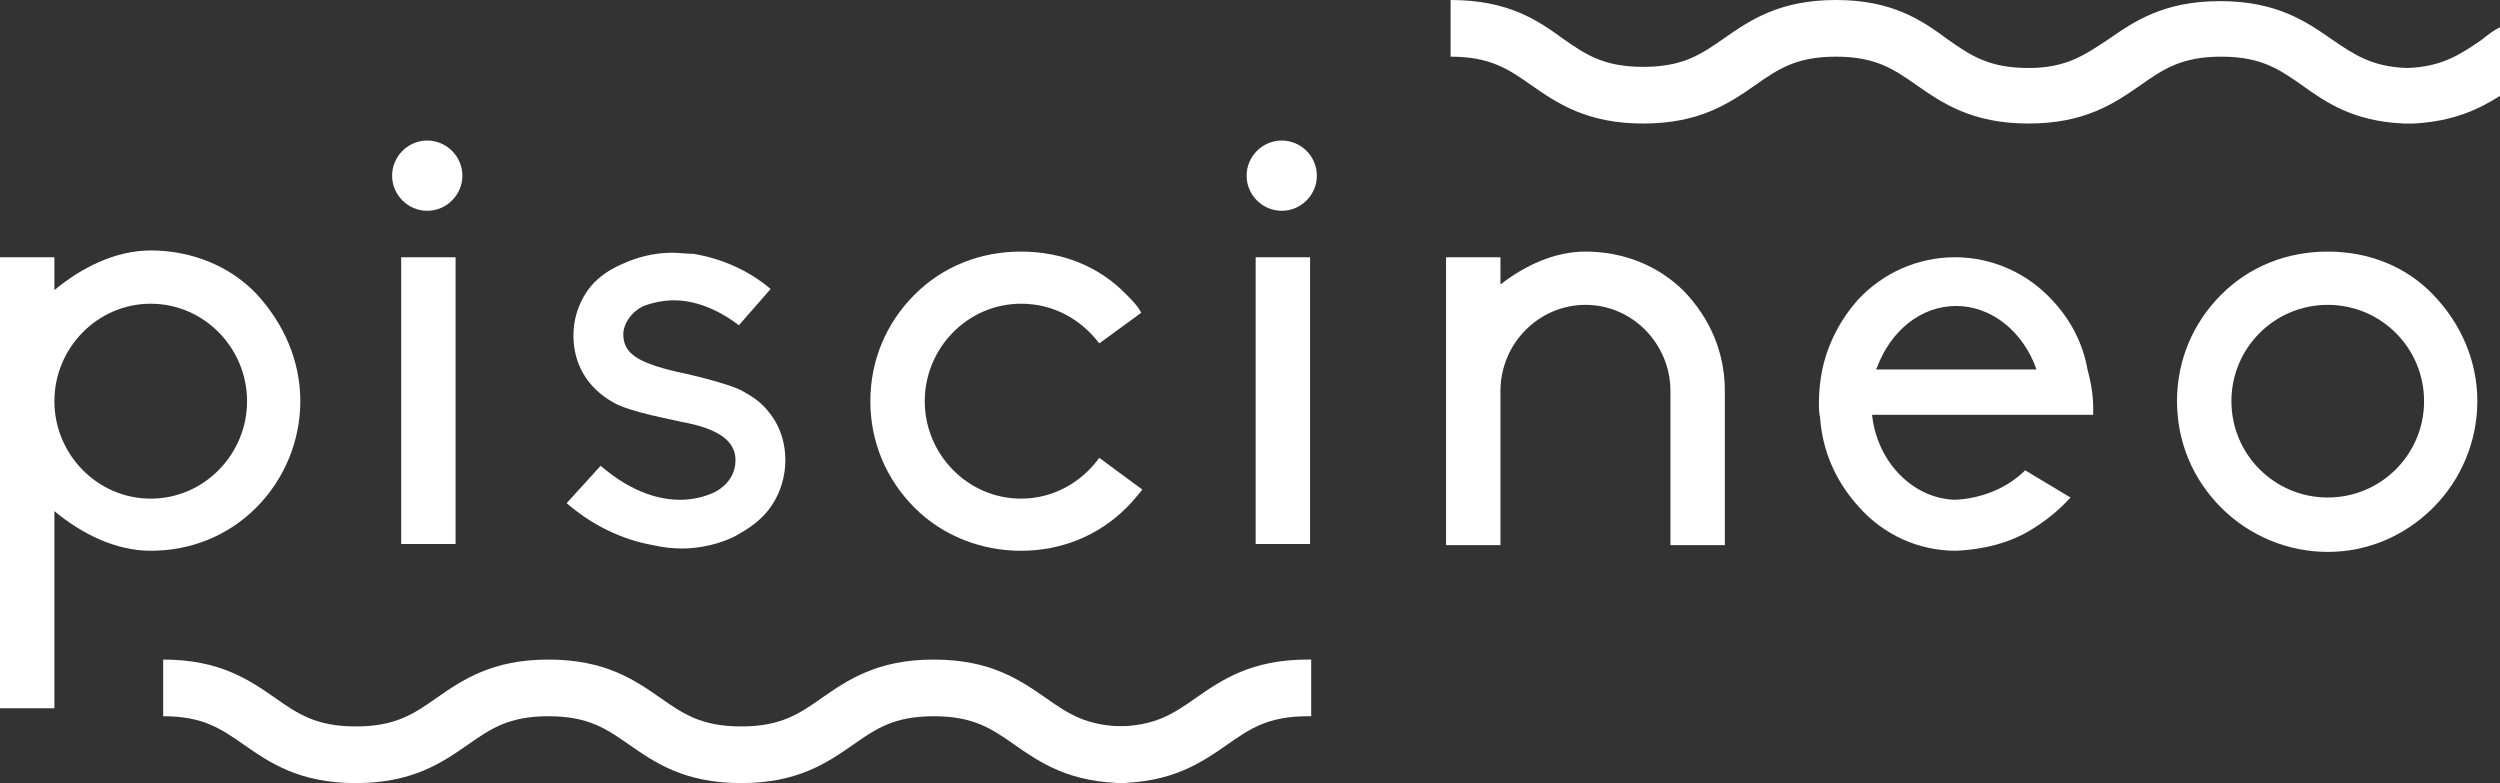
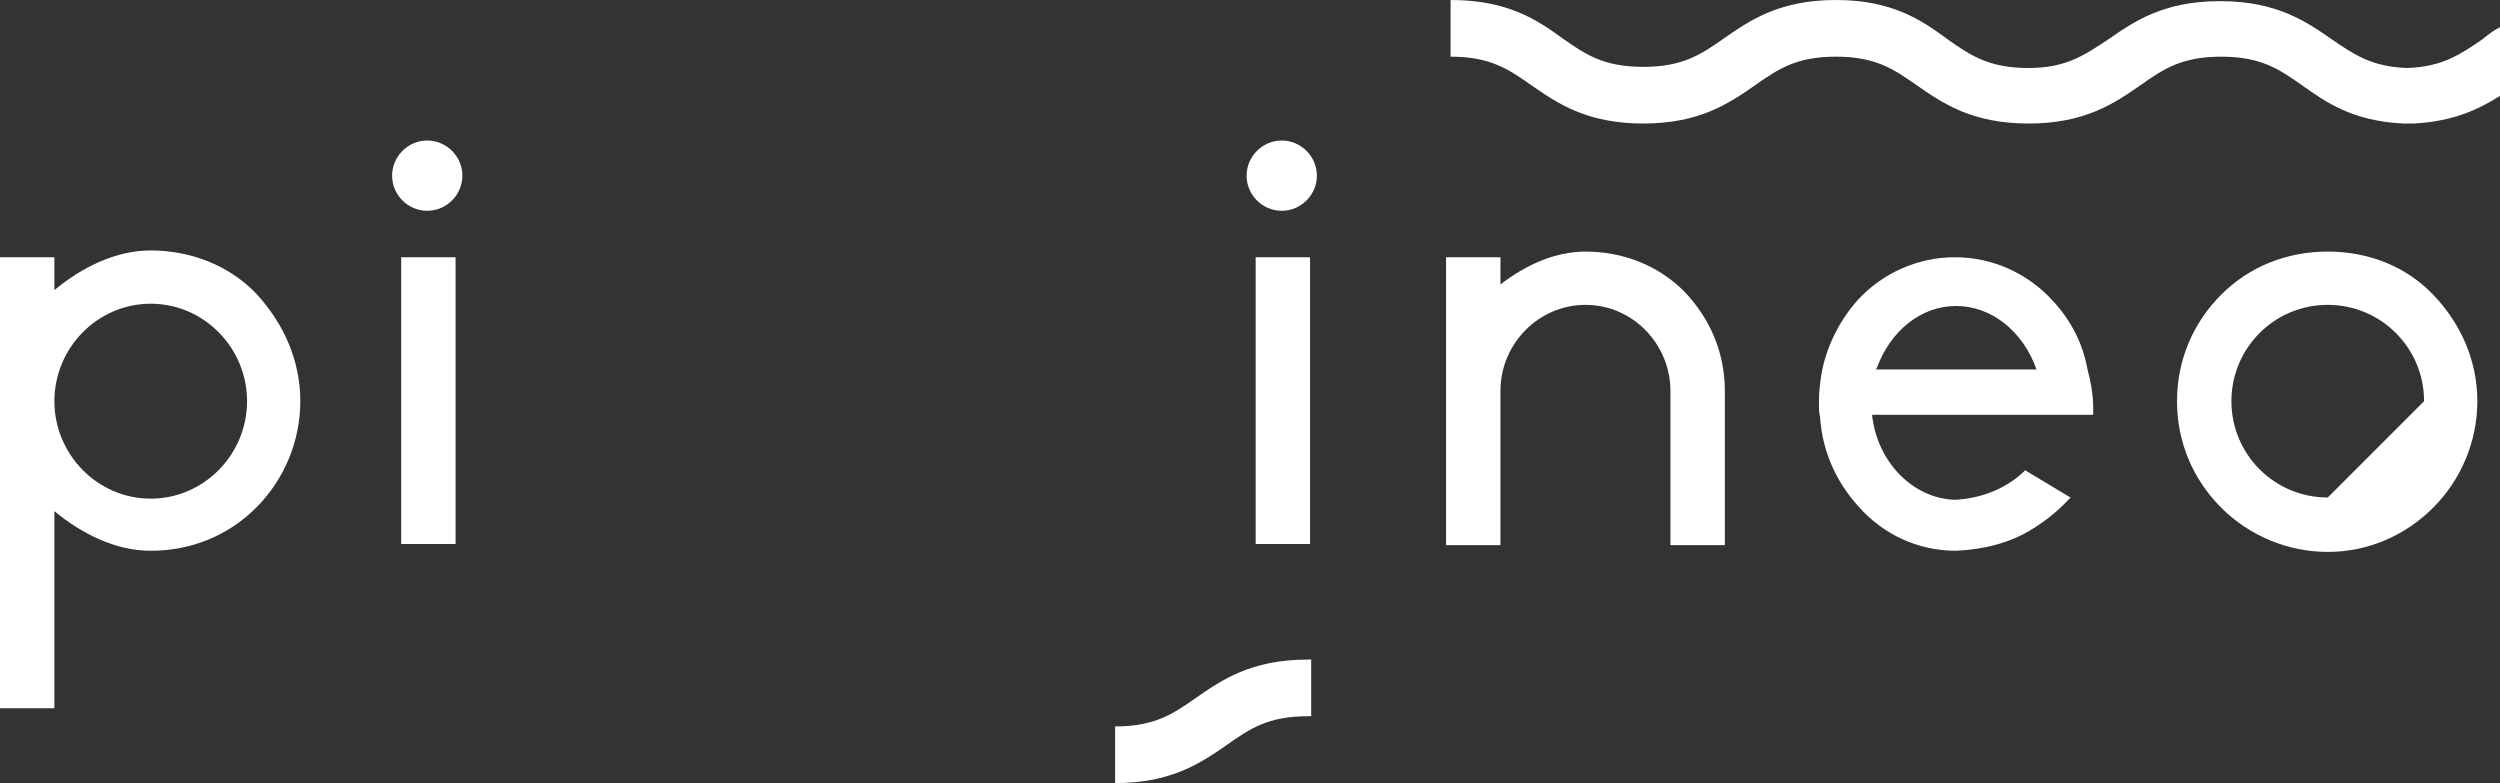
<svg xmlns="http://www.w3.org/2000/svg" version="1.1" id="piscineo_logo-Blanc-04" x="0px" y="0px" viewBox="0 0 220.6 69.1" style="enable-background:new 0 0 220.6 69.1;" xml:space="preserve">
  <rect x="0" y="0" width="220.6" height="69.1" fill="#333333" stroke="none" />
  <style type="text/css">
	.st0{fill:#FFFFFF;}
</style>
  <g>
    <g>
      <g>
        <path class="st0" d="M26.5,35.4c0,3.5-1.4,6.9-3.9,9.4c-2.5,2.5-5.8,3.8-9.3,3.8c-3.1,0-6.1-1.5-8.5-3.5v17.4H0V22.7h4.8v2.9     c2.4-2,5.4-3.5,8.5-3.5c3.5,0,6.9,1.3,9.3,3.8C25.1,28.6,26.5,31.9,26.5,35.4z M21.8,35.4c0-4.7-3.8-8.6-8.5-8.6     s-8.5,3.9-8.5,8.6c0,4.7,3.8,8.6,8.5,8.6S21.8,40.1,21.8,35.4z" />
        <path class="st0" d="M34.6,15.5c0-1.7,1.4-3.1,3.1-3.1c1.7,0,3.1,1.4,3.1,3.1s-1.4,3.1-3.1,3.1C36,18.6,34.6,17.2,34.6,15.5z      M35.4,22.7h4.8V48h-4.8V22.7z" />
-         <path class="st0" d="M69.3,40.6c0,1.4-0.4,2.8-1.2,4c-0.8,1.2-1.9,2-3.4,2.8c-1.3,0.6-2.9,1-4.5,1c-0.9,0-1.7-0.1-2.6-0.3     c-2.8-0.5-5.4-1.8-7.6-3.7l3-3.3c2.9,2.5,5.4,3,7,3c1,0,2-0.2,2.9-0.6c0.7-0.3,2-1.2,2-2.9c0-1.7-1.5-2.8-4.9-3.4     c-0.2-0.1-4.4-0.8-5.9-1.7c-2.3-1.3-3.5-3.4-3.5-5.9c0-1.4,0.4-2.7,1.2-3.9c0.7-1,1.7-1.8,3.1-2.4c1.3-0.6,2.8-1,4.4-1     c0.6,0,1.3,0.1,1.9,0.1c2.4,0.4,4.8,1.4,6.8,3.1l-2.8,3.2c-2.5-1.9-4.6-2.2-5.7-2.2c-1,0-1.9,0.2-2.7,0.5     c-1.1,0.5-1.8,1.6-1.8,2.5c0,1.7,1.3,2.5,4.7,3.3c0.1,0,4.6,1,5.8,1.7c1.5,0.8,2,1.4,2.6,2.2C68.9,37.8,69.3,39.2,69.3,40.6z" />
-         <path class="st0" d="M100.8,43.2c-0.4,0.5-0.9,1.1-1.4,1.6c-2.5,2.5-5.8,3.8-9.3,3.8c-3.5,0-6.9-1.3-9.4-3.8     c-2.5-2.5-3.9-5.8-3.9-9.4s1.4-6.9,3.9-9.4c2.5-2.5,5.8-3.8,9.4-3.8c3.6,0,6.9,1.3,9.3,3.8c0.5,0.5,1,1,1.3,1.6L97,30.3     c-1.6-2.1-4-3.5-6.9-3.5c-4.7,0-8.5,3.9-8.5,8.6s3.8,8.6,8.5,8.6c2.8,0,5.3-1.4,6.9-3.6L100.8,43.2z" />
        <path class="st0" d="M110,15.5c0-1.7,1.4-3.1,3.1-3.1c1.7,0,3.1,1.4,3.1,3.1s-1.4,3.1-3.1,3.1C111.4,18.6,110,17.2,110,15.5z      M110.8,22.7h4.8V48h-4.8V22.7z" />
        <path class="st0" d="M152.2,34.5v13.6h-4.8V34.5c0-4.1-3.3-7.6-7.5-7.6c-4.1,0-7.5,3.4-7.5,7.6v13.6h-4.8V22.7h4.8v2.4     c2.2-1.7,4.8-2.9,7.5-2.9c3.3,0,6.4,1.2,8.7,3.5C150.9,28.1,152.2,31.1,152.2,34.5z" />
        <path class="st0" d="M184.7,36.6h-19.5v0.1c0.5,4.2,3.7,7.3,7.3,7.4c2.3-0.1,4.6-1,6.2-2.6l4,2.4c-1,1.1-2.1,2-3.4,2.8     c-1.9,1.2-4.3,1.8-6.7,1.9c-3.3,0-6.4-1.4-8.6-3.9c-2-2.2-3.2-4.9-3.4-7.9c-0.1-0.4-0.1-0.8-0.1-1.2c0-1,0.1-2,0.3-3     c0.5-2.3,1.6-4.4,3.1-6.1c2.2-2.4,5.3-3.8,8.6-3.8c3.3,0,6.4,1.4,8.6,3.8c1.6,1.7,2.7,3.8,3.1,6.1     C184.8,34.8,184.7,36.1,184.7,36.6z M179.7,32.6L179.7,32.6c-1.2-3.4-4-5.6-7.1-5.6c-3.1,0-5.8,2.2-7,5.5l-0.1,0.1H179.7z" />
-         <path class="st0" d="M218.6,35.4c0,3.5-1.4,6.9-3.9,9.4c-2.5,2.5-5.8,3.9-9.3,3.9s-6.9-1.4-9.4-3.9c-2.5-2.5-3.9-5.8-3.9-9.4     c0-3.6,1.4-6.9,3.9-9.4c2.5-2.5,5.8-3.8,9.4-3.8s6.9,1.3,9.3,3.8C217.2,28.6,218.6,31.9,218.6,35.4z M213.9,35.4     c0-4.7-3.8-8.5-8.5-8.5s-8.5,3.8-8.5,8.5c0,4.7,3.8,8.5,8.5,8.5S213.9,40.1,213.9,35.4z" />
+         <path class="st0" d="M218.6,35.4c0,3.5-1.4,6.9-3.9,9.4c-2.5,2.5-5.8,3.9-9.3,3.9s-6.9-1.4-9.4-3.9c-2.5-2.5-3.9-5.8-3.9-9.4     c0-3.6,1.4-6.9,3.9-9.4c2.5-2.5,5.8-3.8,9.4-3.8s6.9,1.3,9.3,3.8C217.2,28.6,218.6,31.9,218.6,35.4z M213.9,35.4     c0-4.7-3.8-8.5-8.5-8.5s-8.5,3.8-8.5,8.5c0,4.7,3.8,8.5,8.5,8.5z" />
      </g>
-       <path class="st0" d="M82.4,58.2c-5,0-7.6,1.8-9.9,3.4c-2,1.4-3.6,2.5-7.1,2.5c-3.5,0-5.1-1.1-7.1-2.5c-2.3-1.6-4.9-3.4-9.9-3.4    s-7.6,1.8-9.9,3.4c-2,1.4-3.6,2.5-7.1,2.5s-5.1-1.1-7.1-2.5c-2.3-1.6-4.9-3.4-9.9-3.4v5c3.5,0,5.1,1.1,7.1,2.5    c2.3,1.6,4.9,3.4,9.9,3.4s7.6-1.8,9.9-3.4c2-1.4,3.6-2.5,7.1-2.5c3.5,0,5.1,1.1,7.1,2.5c2.3,1.6,4.9,3.4,9.9,3.4    c5,0,7.6-1.8,9.9-3.4c2-1.4,3.6-2.5,7.1-2.5c3.5,0,5.1,1.1,7.1,2.5c2.3,1.6,4.9,3.4,9.9,3.4v-5c-3.5,0-5.1-1.1-7.1-2.5    C90,60,87.4,58.2,82.4,58.2z" />
      <path class="st0" d="M115.7,58.2c-0.1,0-0.2,0-0.3,0c-5,0-7.6,1.8-9.9,3.4c-2,1.4-3.6,2.5-7.1,2.5v5c5,0,7.6-1.8,9.9-3.4    c2-1.4,3.6-2.5,7.1-2.5c0.1,0,0.2,0,0.3,0V58.2z" />
    </g>
    <path class="st0" d="M220.6,2.4c-0.6,0.3-1.1,0.7-1.6,1.1c-1.9,1.3-3.5,2.4-6.6,2.5c-3.1-0.1-4.7-1.2-6.6-2.5   c-2.3-1.6-4.9-3.4-9.9-3.4s-7.6,1.8-9.9,3.4C184,4.8,182.4,6,179,6c-3.5,0-5.1-1.1-7.1-2.5C169.6,1.8,167,0,162,0   c-5,0-7.6,1.8-9.9,3.4c-2,1.4-3.6,2.5-7.1,2.5c-3.5,0-5.1-1.1-7.1-2.5C135.7,1.8,133.1,0,128,0v5c3.5,0,5.1,1.1,7.1,2.5   c2.3,1.6,4.9,3.4,9.9,3.4c5,0,7.6-1.8,9.9-3.4c2-1.4,3.6-2.5,7.1-2.5c3.5,0,5.1,1.1,7.1,2.5c2.3,1.6,4.9,3.4,9.9,3.4   s7.6-1.8,9.9-3.4c2-1.4,3.6-2.5,7.1-2.5s5.1,1.1,7.1,2.5c2.1,1.5,4.5,3.2,9,3.4v0c0.2,0,0.3,0,0.5,0c0.1,0,0.3,0,0.4,0v0   c3.6-0.2,5.8-1.3,7.7-2.5L220.6,2.4L220.6,2.4z" />
  </g>
</svg>